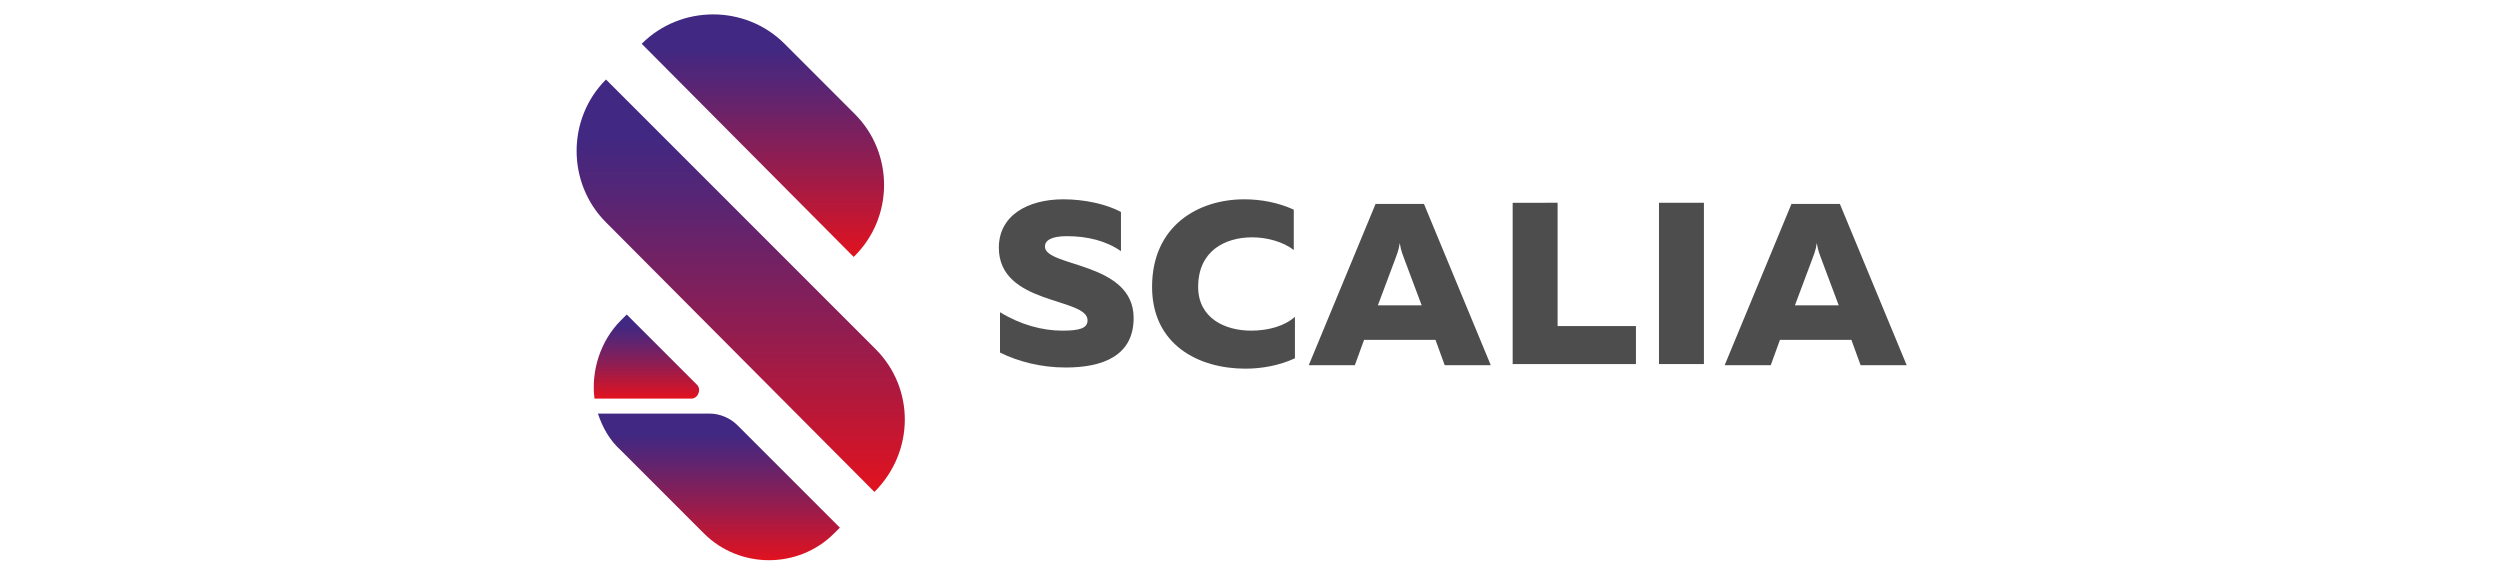
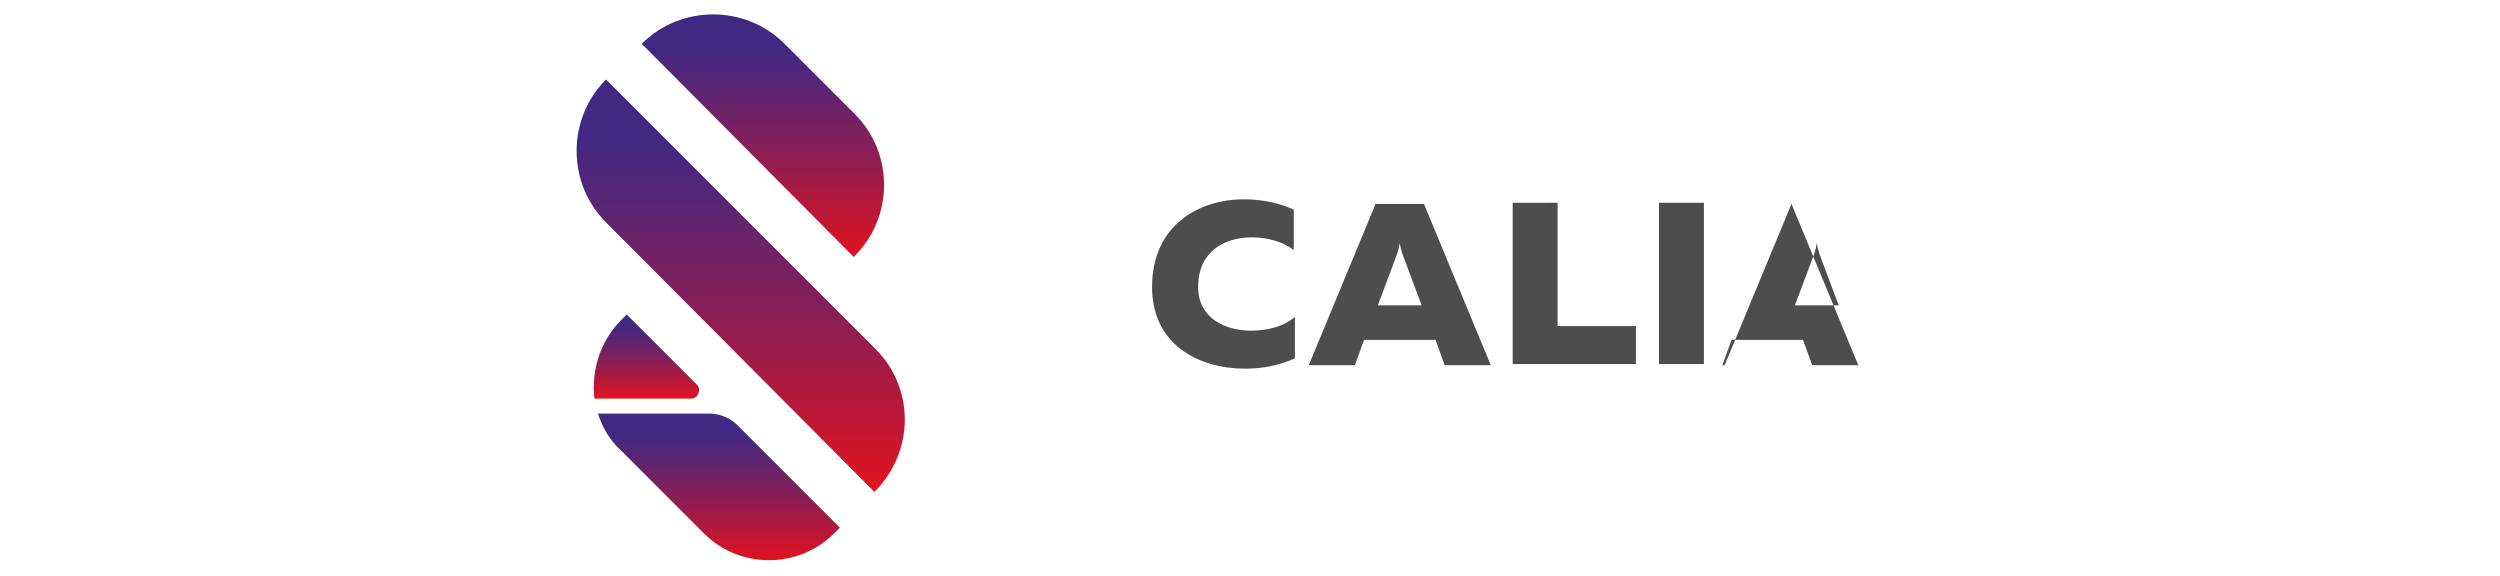
<svg xmlns="http://www.w3.org/2000/svg" version="1.1" id="Capa_1" x="0px" y="0px" viewBox="0 0 217 50" style="enable-background:new 0 0 217 50;" xml:space="preserve">
  <style type="text/css">
	.st0{fill:url(#SVGID_1_);}
	.st1{fill:url(#SVGID_00000075858355357772894220000012852938204539829932_);}
	.st2{fill:url(#SVGID_00000178179396740786467920000014989028589286759327_);}
	.st3{fill:url(#SVGID_00000089552033089650975450000000722533666620254608_);}
	.st4{fill:#4D4D4D;}
</style>
  <g>
    <g>
      <g>
        <linearGradient id="SVGID_1_" gradientUnits="userSpaceOnUse" x1="64.256" y1="42.654" x2="64.256" y2="6.898">
          <stop offset="0" style="stop-color:#E1121F" />
          <stop offset="0.387" style="stop-color:#921D50" />
          <stop offset="0.706" style="stop-color:#582574" />
          <stop offset="0.858" style="stop-color:#412882" />
        </linearGradient>
        <path class="st0" d="M75.9,42.7L75.9,42.7L52.6,19.3c-3.4-3.4-3.4-9,0-12.4l0,0l23.4,23.4C79.4,33.7,79.4,39.2,75.9,42.7z" />
      </g>
      <g>
        <linearGradient id="SVGID_00000114775847961171332760000003635888665053282204_" gradientUnits="userSpaceOnUse" x1="66.183" y1="22.283" x2="66.183" y2="1.239">
          <stop offset="0" style="stop-color:#E1121F" />
          <stop offset="0.387" style="stop-color:#921D50" />
          <stop offset="0.706" style="stop-color:#582574" />
          <stop offset="0.858" style="stop-color:#412882" />
        </linearGradient>
        <path style="fill:url(#SVGID_00000114775847961171332760000003635888665053282204_);" d="M74.1,22.3L74.1,22.3L55.7,3.8l0,0     c3.4-3.4,9-3.4,12.4,0l6.1,6.1C77.6,13.3,77.6,18.9,74.1,22.3z" />
      </g>
      <g>
        <g>
          <linearGradient id="SVGID_00000119093194649600995000000012600765678008014214_" gradientUnits="userSpaceOnUse" x1="56.101" y1="34.565" x2="56.101" y2="27.269">
            <stop offset="0" style="stop-color:#E1121F" />
            <stop offset="0.387" style="stop-color:#921D50" />
            <stop offset="0.706" style="stop-color:#582574" />
            <stop offset="0.858" style="stop-color:#412882" />
          </linearGradient>
          <path style="fill:url(#SVGID_00000119093194649600995000000012600765678008014214_);" d="M60.5,33.4l-6.1-6.1l-0.5,0.5      c-1.8,1.8-2.6,4.4-2.3,6.8H60C60.6,34.6,60.9,33.8,60.5,33.4z" />
        </g>
        <g>
          <linearGradient id="SVGID_00000031202007614575562500000009186897047805197473_" gradientUnits="userSpaceOnUse" x1="62.361" y1="48.629" x2="62.361" y2="35.894">
            <stop offset="0" style="stop-color:#E1121F" />
            <stop offset="0.387" style="stop-color:#921D50" />
            <stop offset="0.706" style="stop-color:#582574" />
            <stop offset="0.858" style="stop-color:#412882" />
          </linearGradient>
          <path style="fill:url(#SVGID_00000031202007614575562500000009186897047805197473_);" d="M61.6,35.9h-9.7c0.4,1.2,1,2.3,2,3.2      l7.2,7.2c3.1,3.1,8.2,3.1,11.3,0l0.5-0.5L64,36.9C63.4,36.3,62.5,35.9,61.6,35.9z" />
        </g>
      </g>
    </g>
    <g>
-       <path class="st4" d="M92.3,17.3c1.8,0,3.7,0.4,5,1.1v3.4c-1.3-0.9-2.9-1.3-4.7-1.3c-1.4,0-1.9,0.4-1.9,0.9c0,1.8,7.7,1.3,7.7,6.2    c0,3.3-2.7,4.3-5.9,4.3c-2.1,0-4.1-0.5-5.7-1.3v-3.5c1.8,1.1,3.7,1.6,5.4,1.6c1.5,0,2.2-0.2,2.2-0.9c0-2-7.7-1.3-7.7-6.3    C86.7,18.7,89.2,17.3,92.3,17.3z" />
      <path class="st4" d="M108,17.3c1.5,0,3,0.3,4.3,0.9v3.5c-0.9-0.7-2.3-1.1-3.6-1.1c-2.4,0-4.7,1.2-4.7,4.3c0,2.7,2.3,3.8,4.6,3.8    c1.5,0,2.9-0.4,3.8-1.2v3.6c-1.3,0.6-2.8,0.9-4.3,0.9c-4.1,0-8.1-2.1-8.1-7.1C100,19.6,104,17.3,108,17.3z" />
      <path class="st4" d="M113.6,31.7l5.8-14h4.2l5.8,14h-4l-0.8-2.2h-6.2l-0.8,2.2H113.6z M119.6,26.5h3.8l-1.5-4    c-0.1-0.3-0.3-0.7-0.4-1.4c-0.1,0.7-0.3,1.1-0.4,1.4L119.6,26.5z" />
      <path class="st4" d="M135.2,17.6v10.7h6.8v3.3h-10.7v-14H135.2z" />
      <path class="st4" d="M147.9,17.6v14H144v-14H147.9z" />
-       <path class="st4" d="M149.7,31.7l5.8-14h4.2l5.8,14h-4l-0.8-2.2h-6.2l-0.8,2.2H149.7z M155.8,26.5h3.8l-1.5-4    c-0.1-0.3-0.3-0.7-0.4-1.4c-0.1,0.7-0.3,1.1-0.4,1.4L155.8,26.5z" />
+       <path class="st4" d="M149.7,31.7l5.8-14l5.8,14h-4l-0.8-2.2h-6.2l-0.8,2.2H149.7z M155.8,26.5h3.8l-1.5-4    c-0.1-0.3-0.3-0.7-0.4-1.4c-0.1,0.7-0.3,1.1-0.4,1.4L155.8,26.5z" />
    </g>
  </g>
</svg>